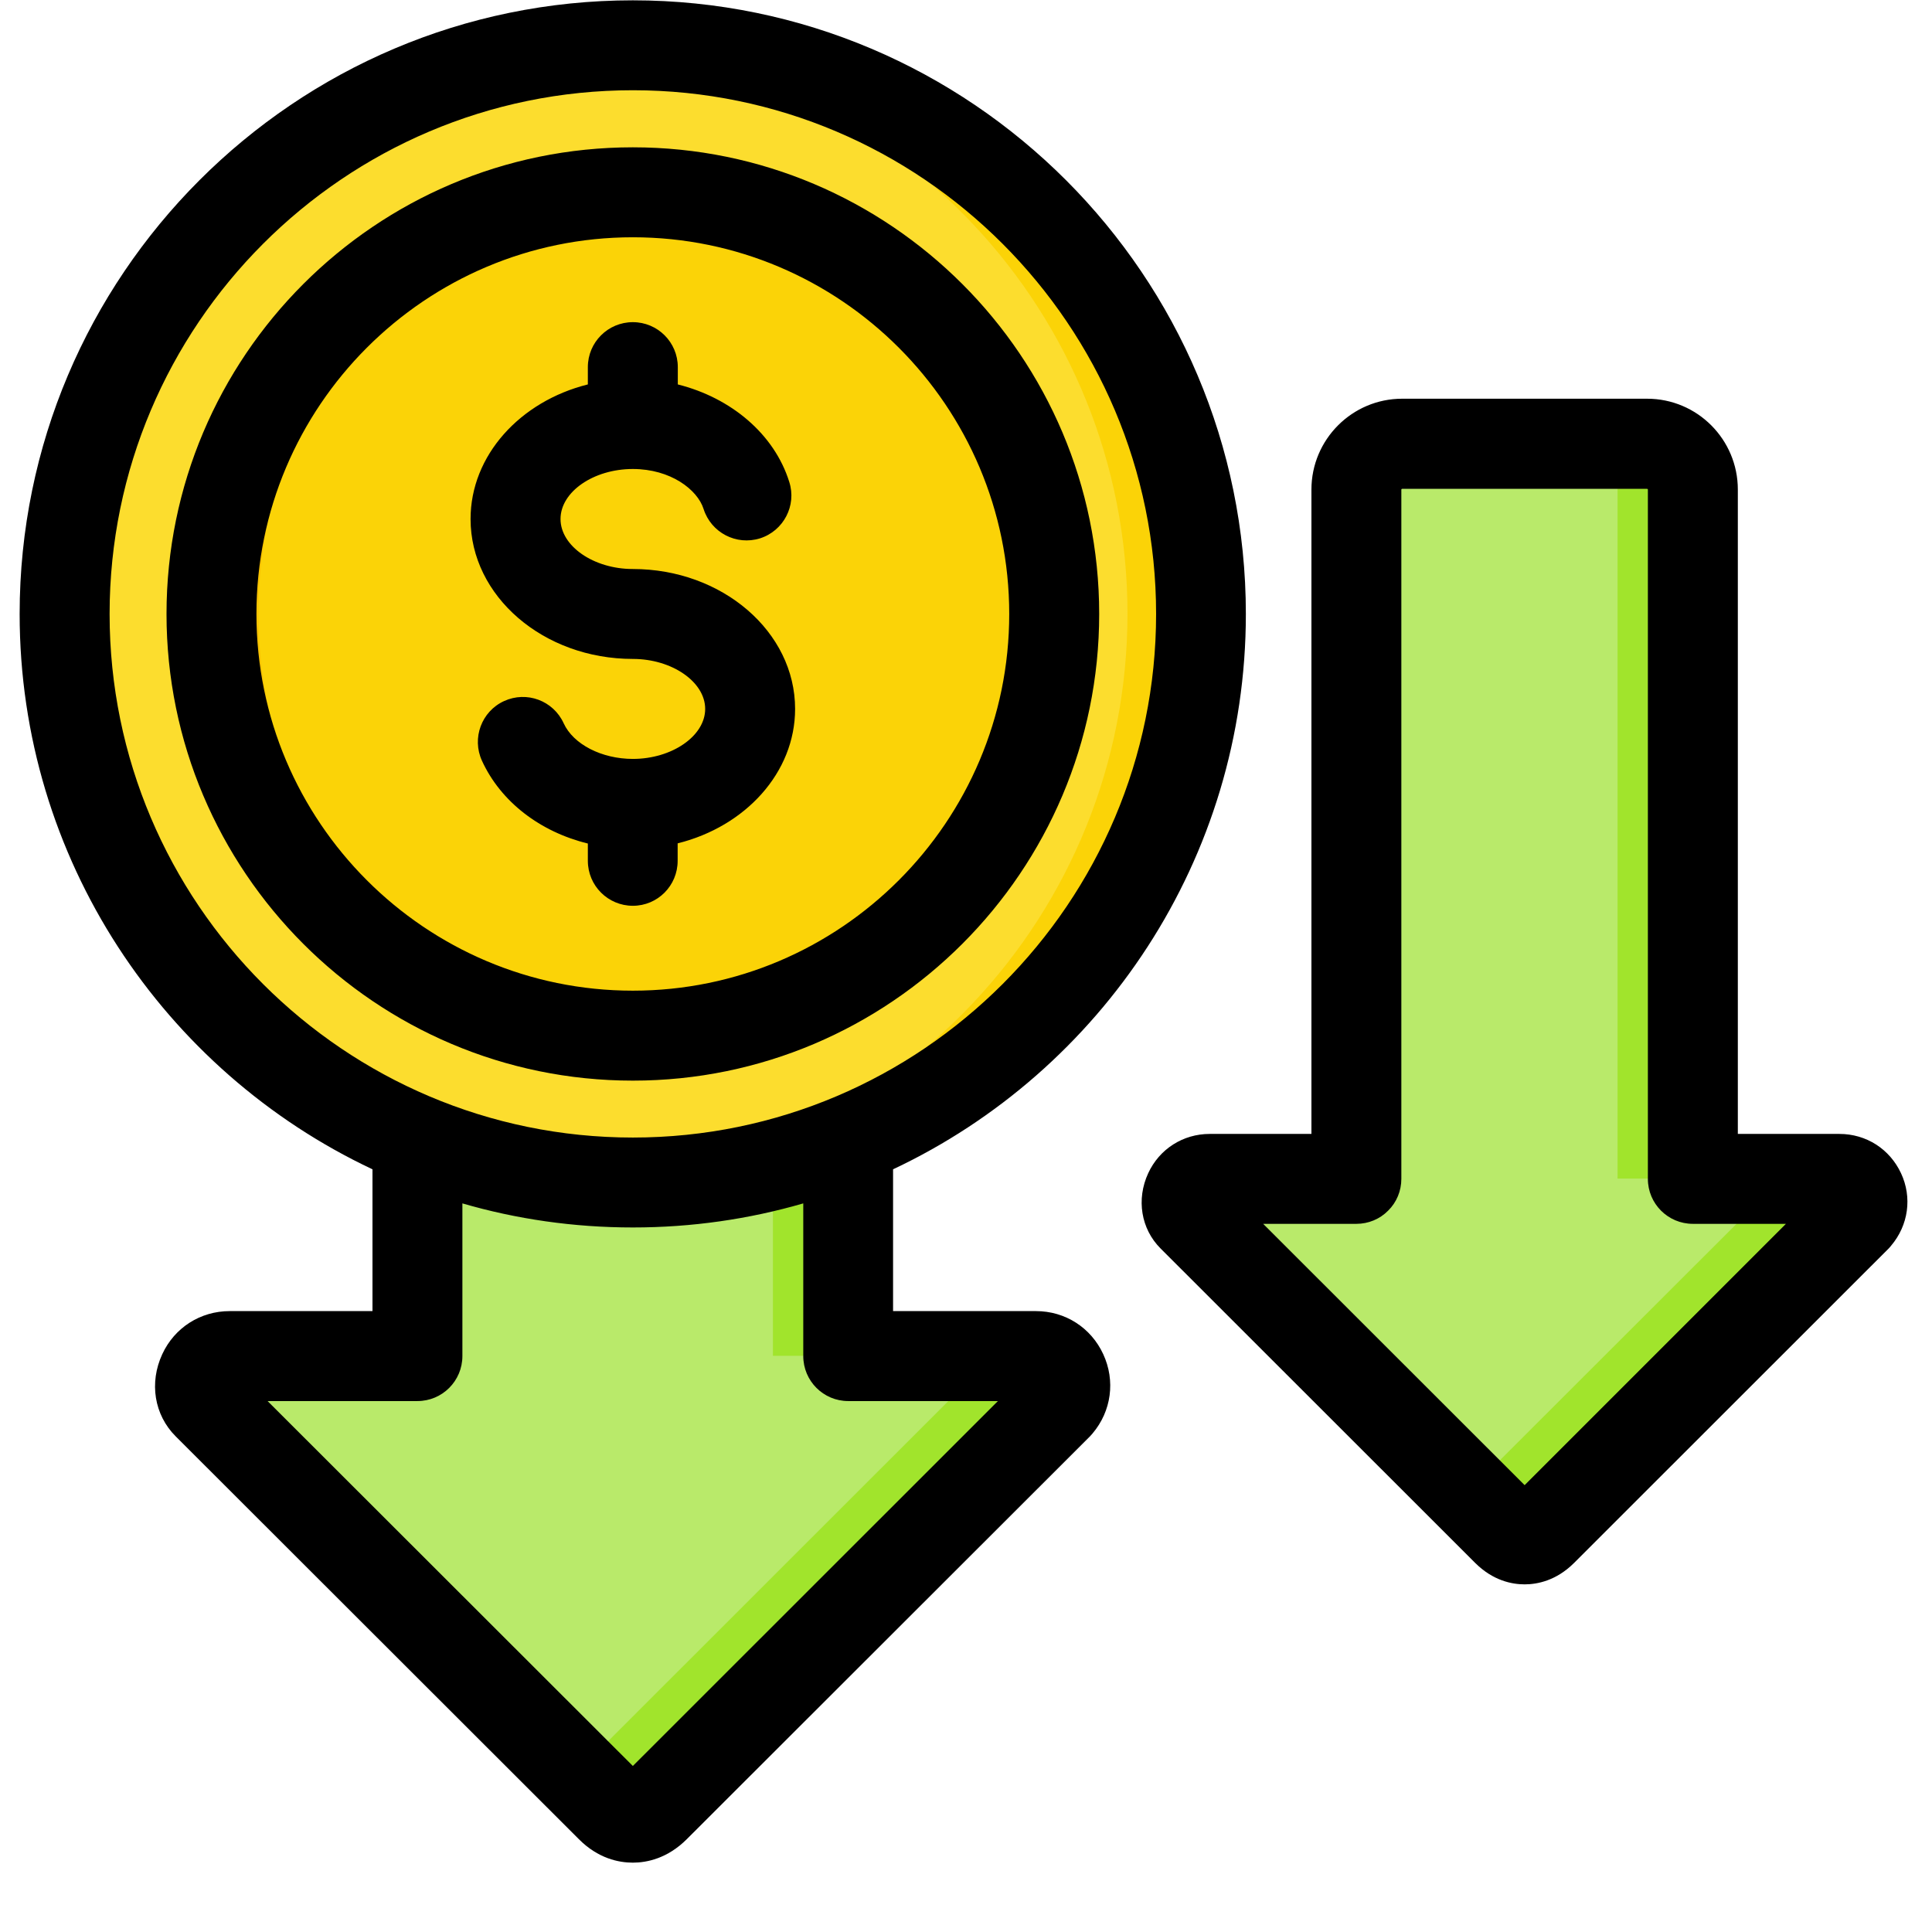
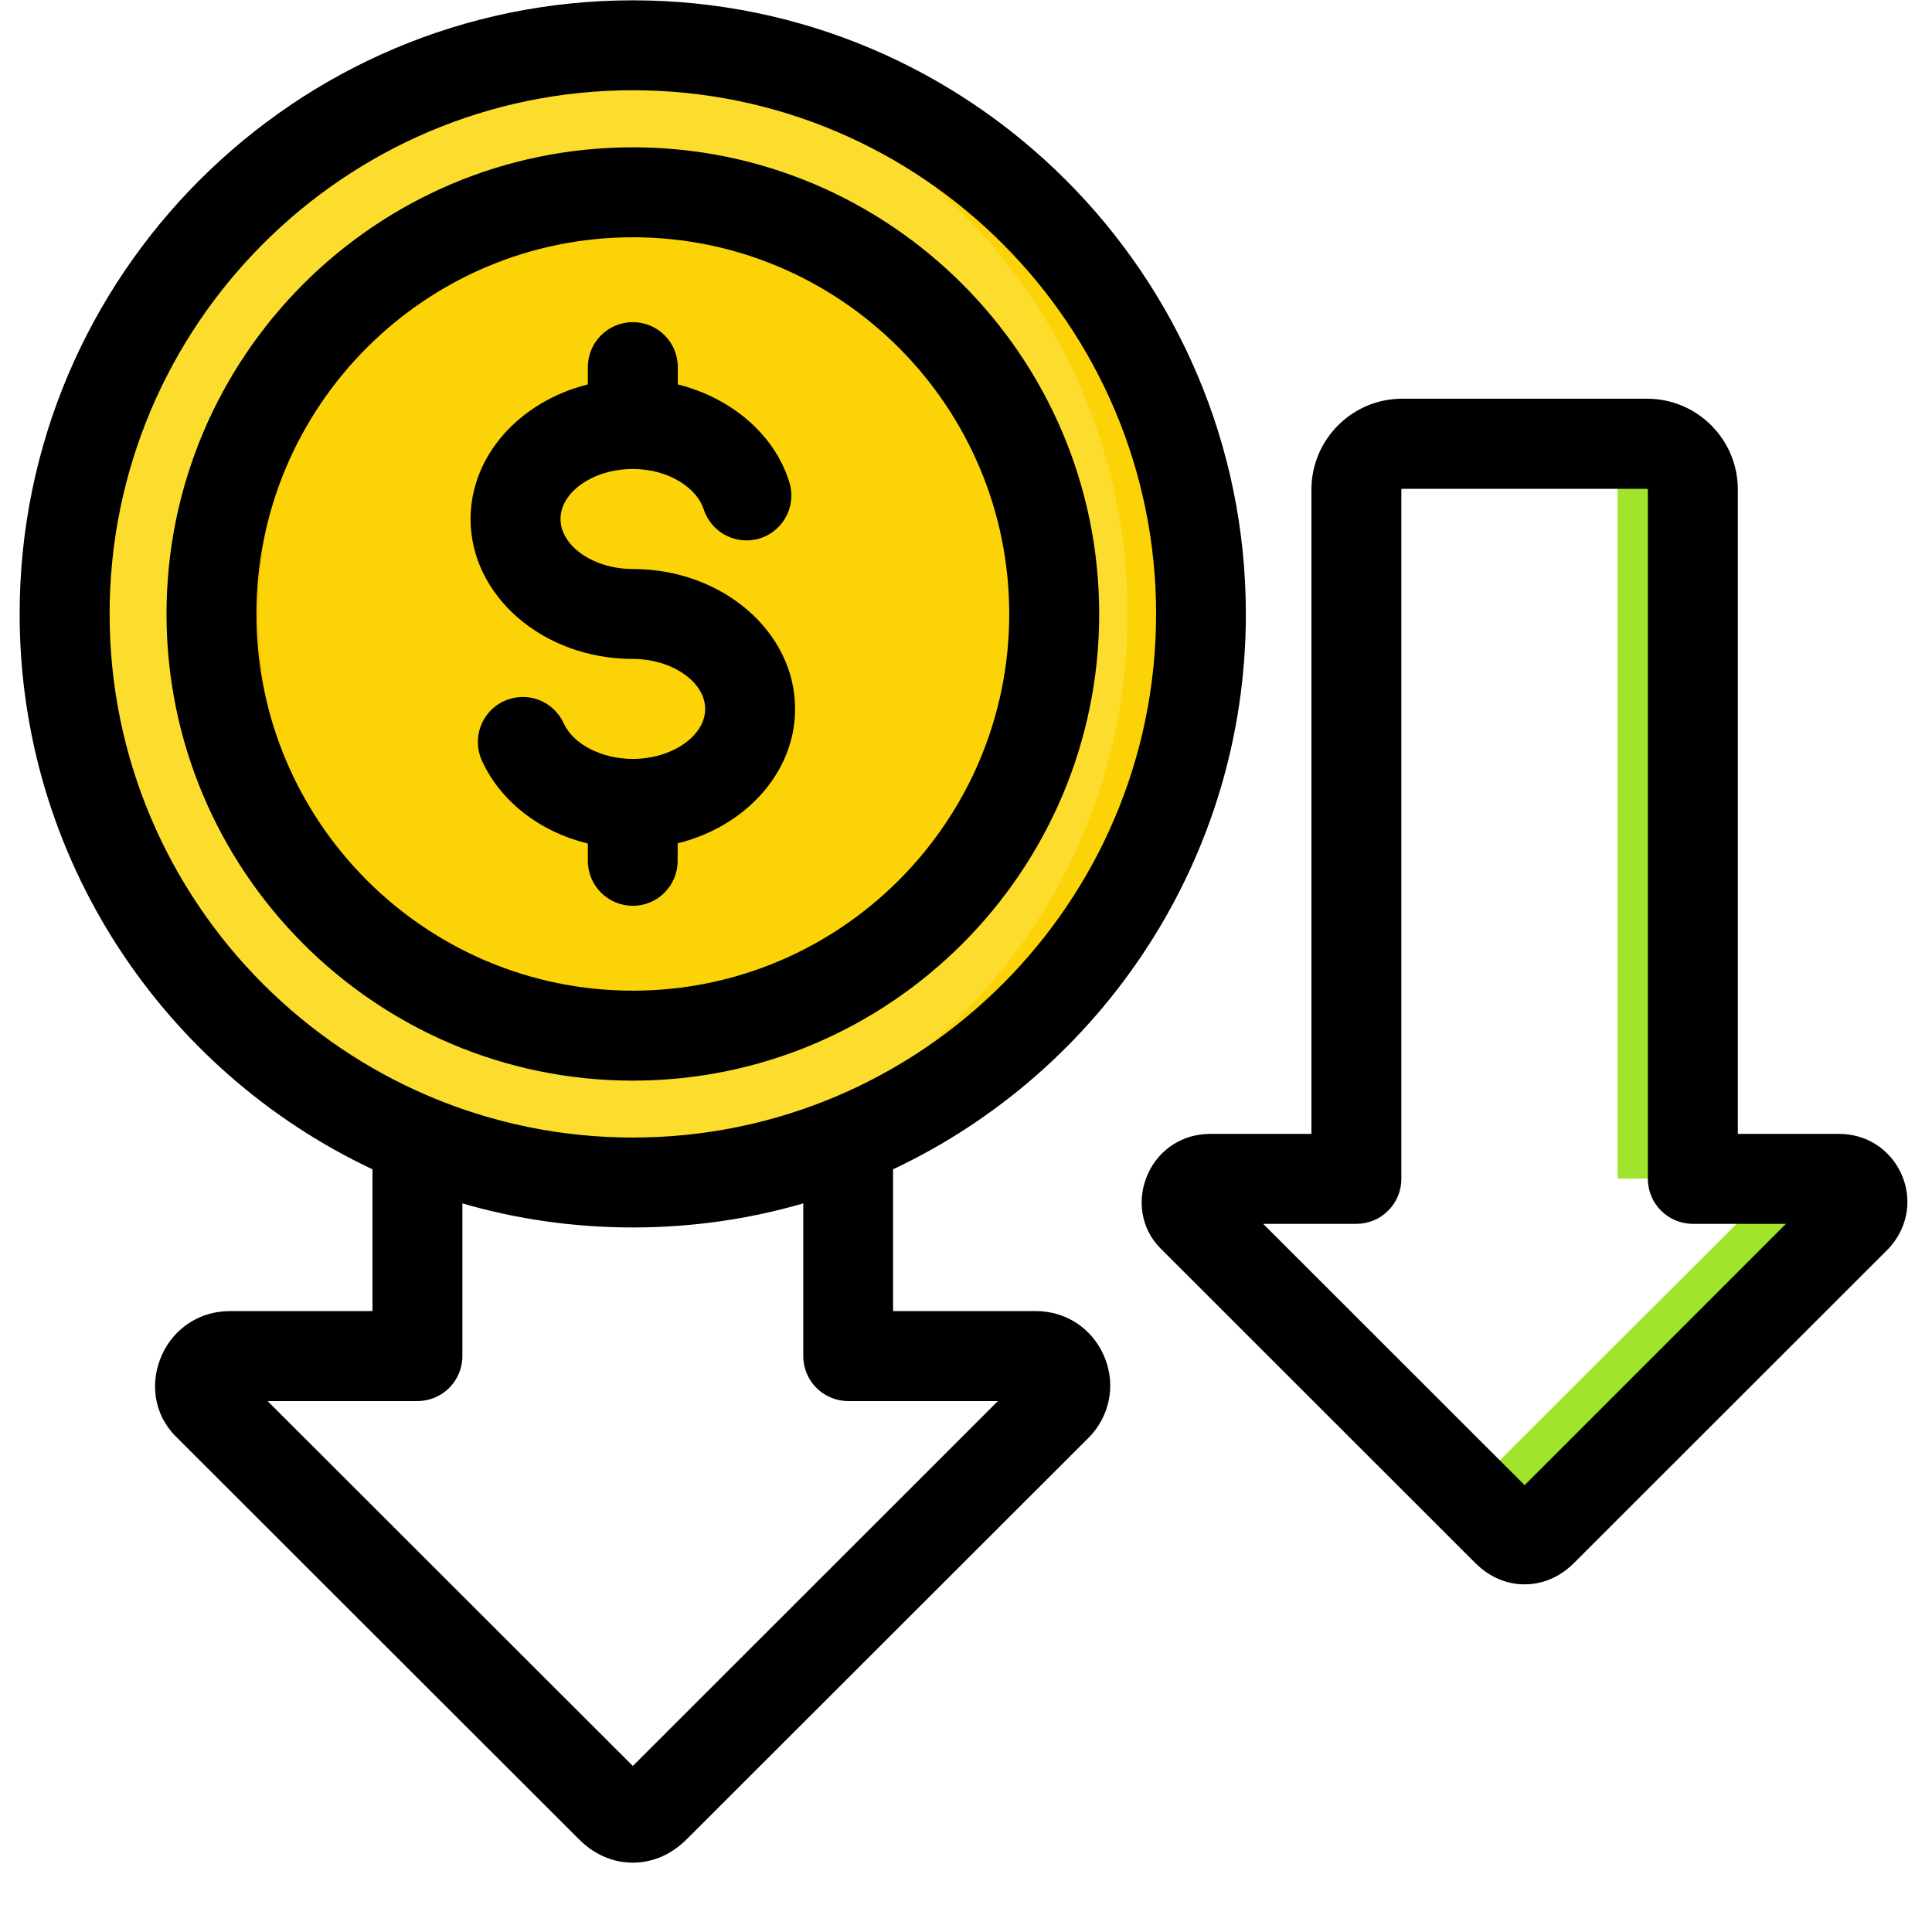
<svg xmlns="http://www.w3.org/2000/svg" width="64" zoomAndPan="magnify" viewBox="0 0 48 48" height="64" preserveAspectRatio="xMidYMid meet" version="1.0">
  <defs>
    <clipPath id="4b697adf0c">
      <path d="M 0.488 0 L 47.508 0 L 47.508 46.285 L 0.488 46.285 Z M 0.488 0 " clip-rule="nonzero" />
    </clipPath>
  </defs>
-   <path fill="#b9ea6a" d="M 37.438 38.035 L 29.613 30.215 C 29.453 30.055 29.438 29.816 29.531 29.609 C 29.629 29.402 29.82 29.277 30.047 29.277 L 33.691 29.277 L 33.691 12.152 C 33.691 11.527 34.203 11.016 34.828 11.016 L 40.914 11.016 C 41.539 11.016 42.051 11.527 42.051 12.152 L 42.051 29.277 L 45.691 29.277 C 45.918 29.277 46.113 29.402 46.207 29.609 C 46.305 29.816 46.273 30.043 46.125 30.215 L 38.305 38.035 C 38.18 38.156 38.043 38.234 37.871 38.234 C 37.699 38.234 37.559 38.156 37.438 38.035 Z M 37.438 38.035 " fill-opacity="1" fill-rule="evenodd" />
  <path fill="#a1e42c" d="M 37.438 38.035 L 36.473 37.07 L 44.266 29.285 L 44.27 29.281 L 45.691 29.281 C 45.918 29.281 46.113 29.402 46.207 29.609 C 46.305 29.816 46.273 30.043 46.125 30.215 L 38.305 38.035 C 38.18 38.156 38.043 38.234 37.871 38.234 C 37.699 38.234 37.559 38.156 37.438 38.035 Z M 40.168 11.016 C 40.184 11.082 40.188 11.152 40.188 11.223 L 40.188 29.281 L 42.051 29.281 L 42.051 12.152 C 42.051 11.527 41.539 11.016 40.914 11.016 Z M 40.168 11.016 " fill-opacity="1" fill-rule="evenodd" />
-   <path fill="#b9ea6a" d="M 15.16 44.895 L 5.145 34.883 C 4.938 34.676 4.914 34.367 5.039 34.105 C 5.16 33.844 5.406 33.684 5.699 33.684 L 10.363 33.684 L 10.363 11.758 C 10.363 10.953 11.016 10.301 11.816 10.301 L 19.609 10.301 C 20.41 10.301 21.062 10.953 21.062 11.758 L 21.062 33.684 L 25.73 33.684 C 26.02 33.684 26.266 33.844 26.391 34.105 C 26.512 34.367 26.473 34.66 26.285 34.883 L 16.27 44.895 C 16.109 45.051 15.934 45.148 15.715 45.148 C 15.492 45.148 15.316 45.051 15.16 44.895 Z M 15.16 44.895 " fill-opacity="1" fill-rule="evenodd" />
-   <path fill="#a1e42c" d="M 15.16 44.895 L 14.312 44.047 C 14.344 44.02 14.375 43.992 14.406 43.961 L 24.422 33.949 C 24.492 33.871 24.539 33.777 24.57 33.684 L 25.73 33.684 C 26.02 33.684 26.266 33.844 26.391 34.105 C 26.512 34.367 26.473 34.66 26.285 34.883 L 16.27 44.895 C 16.109 45.051 15.934 45.148 15.715 45.148 C 15.492 45.148 15.316 45.051 15.16 44.895 Z M 19.105 10.301 C 19.168 10.465 19.203 10.641 19.203 10.824 L 19.203 33.684 L 21.062 33.684 L 21.062 11.758 C 21.062 10.953 20.41 10.301 19.609 10.301 Z M 19.105 10.301 " fill-opacity="1" fill-rule="evenodd" />
  <path fill="#fcdd2e" d="M 29.812 15.246 C 29.812 16.172 29.719 17.09 29.539 17.996 C 29.359 18.906 29.094 19.789 28.738 20.645 C 28.383 21.5 27.949 22.312 27.434 23.082 C 26.922 23.852 26.336 24.566 25.684 25.219 C 25.027 25.875 24.316 26.461 23.547 26.977 C 22.777 27.488 21.965 27.926 21.109 28.277 C 20.254 28.633 19.371 28.902 18.465 29.082 C 17.555 29.262 16.641 29.352 15.715 29.352 C 14.789 29.352 13.871 29.262 12.961 29.082 C 12.055 28.902 11.172 28.633 10.316 28.277 C 9.465 27.926 8.652 27.488 7.883 26.977 C 7.109 26.461 6.398 25.875 5.746 25.219 C 5.09 24.566 4.504 23.852 3.992 23.082 C 3.477 22.312 3.043 21.5 2.688 20.645 C 2.336 19.789 2.066 18.906 1.887 17.996 C 1.707 17.09 1.617 16.172 1.617 15.246 C 1.617 14.316 1.707 13.398 1.887 12.492 C 2.066 11.582 2.336 10.699 2.688 9.844 C 3.043 8.988 3.477 8.176 3.992 7.406 C 4.504 6.637 5.09 5.922 5.746 5.27 C 6.398 4.613 7.109 4.027 7.883 3.512 C 8.652 3 9.465 2.562 10.316 2.211 C 11.172 1.855 12.055 1.586 12.961 1.406 C 13.871 1.227 14.789 1.137 15.715 1.137 C 16.641 1.137 17.555 1.227 18.465 1.406 C 19.371 1.586 20.254 1.855 21.109 2.211 C 21.965 2.562 22.777 3 23.547 3.512 C 24.316 4.027 25.027 4.613 25.684 5.27 C 26.336 5.922 26.922 6.637 27.434 7.406 C 27.949 8.176 28.383 8.988 28.738 9.844 C 29.094 10.699 29.359 11.582 29.539 12.492 C 29.719 13.398 29.812 14.316 29.812 15.246 Z M 29.812 15.246 " fill-opacity="1" fill-rule="nonzero" />
  <path fill="#fbd307" d="M 15.715 1.137 C 23.5 1.137 29.812 7.453 29.812 15.246 C 29.812 23.035 23.5 29.352 15.715 29.352 C 15.41 29.352 15.109 29.34 14.812 29.324 C 22.18 28.859 28.012 22.734 28.012 15.246 C 28.012 7.754 22.18 1.629 14.812 1.164 C 15.109 1.148 15.41 1.137 15.715 1.137 Z M 15.715 1.137 " fill-opacity="1" fill-rule="evenodd" />
  <path fill="#fbd307" d="M 26.805 15.246 C 26.805 15.973 26.734 16.695 26.59 17.41 C 26.449 18.125 26.238 18.82 25.961 19.492 C 25.684 20.164 25.34 20.805 24.938 21.41 C 24.531 22.016 24.07 22.578 23.555 23.094 C 23.043 23.609 22.48 24.07 21.875 24.473 C 21.27 24.879 20.629 25.219 19.957 25.5 C 19.285 25.777 18.59 25.988 17.879 26.129 C 17.164 26.273 16.441 26.344 15.715 26.344 C 14.984 26.344 14.262 26.273 13.551 26.129 C 12.836 25.988 12.141 25.777 11.469 25.5 C 10.797 25.219 10.156 24.879 9.551 24.473 C 8.945 24.07 8.387 23.609 7.871 23.094 C 7.355 22.578 6.895 22.016 6.492 21.41 C 6.086 20.805 5.746 20.164 5.465 19.492 C 5.188 18.82 4.977 18.125 4.836 17.41 C 4.691 16.695 4.621 15.973 4.621 15.246 C 4.621 14.516 4.691 13.793 4.836 13.078 C 4.977 12.363 5.188 11.668 5.465 10.996 C 5.746 10.324 6.086 9.684 6.492 9.078 C 6.895 8.473 7.355 7.91 7.871 7.395 C 8.387 6.879 8.945 6.418 9.551 6.016 C 10.156 5.609 10.797 5.27 11.469 4.988 C 12.141 4.711 12.836 4.5 13.551 4.359 C 14.262 4.215 14.984 4.145 15.715 4.145 C 16.441 4.145 17.164 4.215 17.879 4.359 C 18.59 4.5 19.285 4.711 19.957 4.988 C 20.629 5.27 21.27 5.609 21.875 6.016 C 22.48 6.418 23.043 6.879 23.555 7.395 C 24.07 7.91 24.531 8.473 24.938 9.078 C 25.34 9.684 25.684 10.324 25.961 10.996 C 26.238 11.668 26.449 12.363 26.59 13.078 C 26.734 13.793 26.805 14.516 26.805 15.246 Z M 26.805 15.246 " fill-opacity="1" fill-rule="nonzero" />
  <path fill="#f9c301" d="M 15.715 4.145 C 16.016 4.145 16.316 4.156 16.613 4.18 C 10.91 4.641 6.422 9.418 6.422 15.246 C 6.422 21.07 10.91 25.848 16.613 26.309 C 16.316 26.332 16.016 26.344 15.715 26.344 C 9.586 26.344 4.621 21.375 4.621 15.246 C 4.621 9.113 9.586 4.145 15.715 4.145 Z M 15.715 4.145 " fill-opacity="1" fill-rule="evenodd" />
  <g clip-path="url(#4b697adf0c)">
-     <path fill="#000000" d="M 37.879 36.898 L 31.383 30.406 L 33.699 30.406 C 33.996 30.406 34.281 30.289 34.488 30.078 C 34.699 29.871 34.816 29.586 34.816 29.289 L 34.816 12.164 C 34.816 12.152 34.828 12.145 34.836 12.145 L 40.922 12.145 C 40.93 12.145 40.941 12.152 40.941 12.164 L 40.941 29.289 C 40.941 29.906 41.441 30.406 42.059 30.406 L 44.371 30.406 Z M 47.23 29.148 C 46.949 28.547 46.367 28.172 45.699 28.172 L 43.176 28.172 L 43.176 12.164 C 43.176 10.918 42.168 9.906 40.922 9.906 L 34.836 9.906 C 33.594 9.906 32.582 10.918 32.582 12.164 L 32.582 28.172 L 30.055 28.172 C 29.391 28.172 28.805 28.547 28.527 29.148 C 28.227 29.797 28.348 30.531 28.832 31.016 L 36.656 38.836 C 37.094 39.27 37.562 39.363 37.879 39.363 C 38.195 39.363 38.664 39.27 39.102 38.836 L 46.926 31.016 C 46.945 30.992 46.969 30.973 46.984 30.949 C 47.414 30.441 47.512 29.75 47.23 29.148 Z M 6.371 15.254 C 6.371 10.094 10.566 5.895 15.723 5.895 C 20.879 5.895 25.074 10.094 25.074 15.254 C 25.074 20.414 20.879 24.613 15.723 24.613 C 10.566 24.613 6.371 20.414 6.371 15.254 Z M 27.309 15.254 C 27.309 8.859 22.109 3.66 15.723 3.66 C 9.332 3.66 4.137 8.859 4.137 15.254 C 4.137 21.645 9.332 26.848 15.723 26.848 C 22.109 26.848 27.309 21.645 27.309 15.254 Z M 15.723 22.504 C 16.34 22.504 16.836 22.004 16.836 21.387 L 16.836 20.953 C 18.52 20.535 19.754 19.195 19.754 17.613 C 19.754 15.695 17.945 14.137 15.723 14.137 C 14.746 14.137 13.926 13.566 13.926 12.895 C 13.926 12.219 14.746 11.652 15.723 11.652 C 16.66 11.652 17.328 12.164 17.48 12.645 C 17.668 13.234 18.293 13.559 18.883 13.375 C 19.469 13.188 19.797 12.559 19.609 11.973 C 19.238 10.785 18.164 9.883 16.84 9.551 L 16.84 9.121 C 16.84 8.504 16.34 8.004 15.723 8.004 C 15.105 8.004 14.605 8.504 14.605 9.121 L 14.605 9.551 C 12.926 9.969 11.691 11.312 11.691 12.895 C 11.691 14.812 13.5 16.371 15.723 16.371 C 16.695 16.371 17.52 16.941 17.52 17.613 C 17.52 18.285 16.695 18.855 15.723 18.855 C 14.949 18.855 14.242 18.492 14.004 17.969 C 13.746 17.406 13.086 17.16 12.523 17.418 C 11.961 17.676 11.719 18.34 11.973 18.898 C 12.441 19.922 13.422 20.668 14.605 20.957 L 14.605 21.387 C 14.605 22.004 15.105 22.504 15.723 22.504 Z M 15.723 43.875 L 6.648 34.809 L 10.371 34.809 C 10.988 34.809 11.488 34.309 11.488 33.691 L 11.488 29.898 C 12.832 30.289 14.254 30.496 15.723 30.496 C 17.191 30.496 18.609 30.289 19.957 29.898 L 19.957 33.691 C 19.957 34.309 20.457 34.809 21.074 34.809 L 24.793 34.809 Z M 2.723 15.254 C 2.723 8.082 8.555 2.242 15.723 2.242 C 22.891 2.242 28.723 8.082 28.723 15.254 C 28.723 22.426 22.891 28.262 15.723 28.262 C 8.555 28.262 2.723 22.426 2.723 15.254 Z M 25.738 32.574 C 26.465 32.574 27.105 32.984 27.41 33.645 C 27.715 34.305 27.613 35.059 27.145 35.613 C 27.125 35.637 27.102 35.66 27.082 35.684 L 17.066 45.691 C 16.582 46.176 16.066 46.277 15.723 46.277 C 15.375 46.277 14.859 46.176 14.379 45.691 L 4.363 35.684 C 3.832 35.152 3.703 34.355 4.031 33.645 C 4.336 32.984 4.98 32.574 5.707 32.574 L 9.254 32.574 L 9.254 29.051 C 4.078 26.613 0.488 21.344 0.488 15.254 C 0.488 6.848 7.32 0.008 15.723 0.008 C 24.121 0.008 30.953 6.848 30.953 15.254 C 30.953 21.344 27.363 26.613 22.188 29.051 L 22.188 32.574 Z M 25.738 32.574 " fill-opacity="1" fill-rule="evenodd" />
+     <path fill="#000000" d="M 37.879 36.898 L 31.383 30.406 L 33.699 30.406 C 33.996 30.406 34.281 30.289 34.488 30.078 C 34.699 29.871 34.816 29.586 34.816 29.289 L 34.816 12.164 C 34.816 12.152 34.828 12.145 34.836 12.145 L 40.922 12.145 C 40.93 12.145 40.941 12.152 40.941 12.164 L 40.941 29.289 C 40.941 29.906 41.441 30.406 42.059 30.406 L 44.371 30.406 Z M 47.23 29.148 C 46.949 28.547 46.367 28.172 45.699 28.172 L 43.176 28.172 L 43.176 12.164 C 43.176 10.918 42.168 9.906 40.922 9.906 L 34.836 9.906 C 33.594 9.906 32.582 10.918 32.582 12.164 L 32.582 28.172 L 30.055 28.172 C 29.391 28.172 28.805 28.547 28.527 29.148 C 28.227 29.797 28.348 30.531 28.832 31.016 L 36.656 38.836 C 37.094 39.27 37.562 39.363 37.879 39.363 C 38.195 39.363 38.664 39.27 39.102 38.836 L 46.926 31.016 C 46.945 30.992 46.969 30.973 46.984 30.949 C 47.414 30.441 47.512 29.75 47.23 29.148 Z M 6.371 15.254 C 6.371 10.094 10.566 5.895 15.723 5.895 C 20.879 5.895 25.074 10.094 25.074 15.254 C 25.074 20.414 20.879 24.613 15.723 24.613 C 10.566 24.613 6.371 20.414 6.371 15.254 Z M 27.309 15.254 C 27.309 8.859 22.109 3.66 15.723 3.66 C 9.332 3.66 4.137 8.859 4.137 15.254 C 4.137 21.645 9.332 26.848 15.723 26.848 C 22.109 26.848 27.309 21.645 27.309 15.254 Z M 15.723 22.504 C 16.34 22.504 16.836 22.004 16.836 21.387 L 16.836 20.953 C 18.52 20.535 19.754 19.195 19.754 17.613 C 19.754 15.695 17.945 14.137 15.723 14.137 C 14.746 14.137 13.926 13.566 13.926 12.895 C 13.926 12.219 14.746 11.652 15.723 11.652 C 16.66 11.652 17.328 12.164 17.48 12.645 C 17.668 13.234 18.293 13.559 18.883 13.375 C 19.469 13.188 19.797 12.559 19.609 11.973 C 19.238 10.785 18.164 9.883 16.84 9.551 L 16.84 9.121 C 16.84 8.504 16.34 8.004 15.723 8.004 C 15.105 8.004 14.605 8.504 14.605 9.121 L 14.605 9.551 C 12.926 9.969 11.691 11.312 11.691 12.895 C 11.691 14.812 13.5 16.371 15.723 16.371 C 16.695 16.371 17.52 16.941 17.52 17.613 C 17.52 18.285 16.695 18.855 15.723 18.855 C 14.949 18.855 14.242 18.492 14.004 17.969 C 13.746 17.406 13.086 17.16 12.523 17.418 C 11.961 17.676 11.719 18.34 11.973 18.898 C 12.441 19.922 13.422 20.668 14.605 20.957 L 14.605 21.387 C 14.605 22.004 15.105 22.504 15.723 22.504 Z M 15.723 43.875 L 6.648 34.809 L 10.371 34.809 C 10.988 34.809 11.488 34.309 11.488 33.691 L 11.488 29.898 C 12.832 30.289 14.254 30.496 15.723 30.496 C 17.191 30.496 18.609 30.289 19.957 29.898 L 19.957 33.691 C 19.957 34.309 20.457 34.809 21.074 34.809 L 24.793 34.809 Z M 2.723 15.254 C 2.723 8.082 8.555 2.242 15.723 2.242 C 22.891 2.242 28.723 8.082 28.723 15.254 C 28.723 22.426 22.891 28.262 15.723 28.262 C 8.555 28.262 2.723 22.426 2.723 15.254 M 25.738 32.574 C 26.465 32.574 27.105 32.984 27.41 33.645 C 27.715 34.305 27.613 35.059 27.145 35.613 C 27.125 35.637 27.102 35.66 27.082 35.684 L 17.066 45.691 C 16.582 46.176 16.066 46.277 15.723 46.277 C 15.375 46.277 14.859 46.176 14.379 45.691 L 4.363 35.684 C 3.832 35.152 3.703 34.355 4.031 33.645 C 4.336 32.984 4.98 32.574 5.707 32.574 L 9.254 32.574 L 9.254 29.051 C 4.078 26.613 0.488 21.344 0.488 15.254 C 0.488 6.848 7.32 0.008 15.723 0.008 C 24.121 0.008 30.953 6.848 30.953 15.254 C 30.953 21.344 27.363 26.613 22.188 29.051 L 22.188 32.574 Z M 25.738 32.574 " fill-opacity="1" fill-rule="evenodd" />
  </g>
</svg>